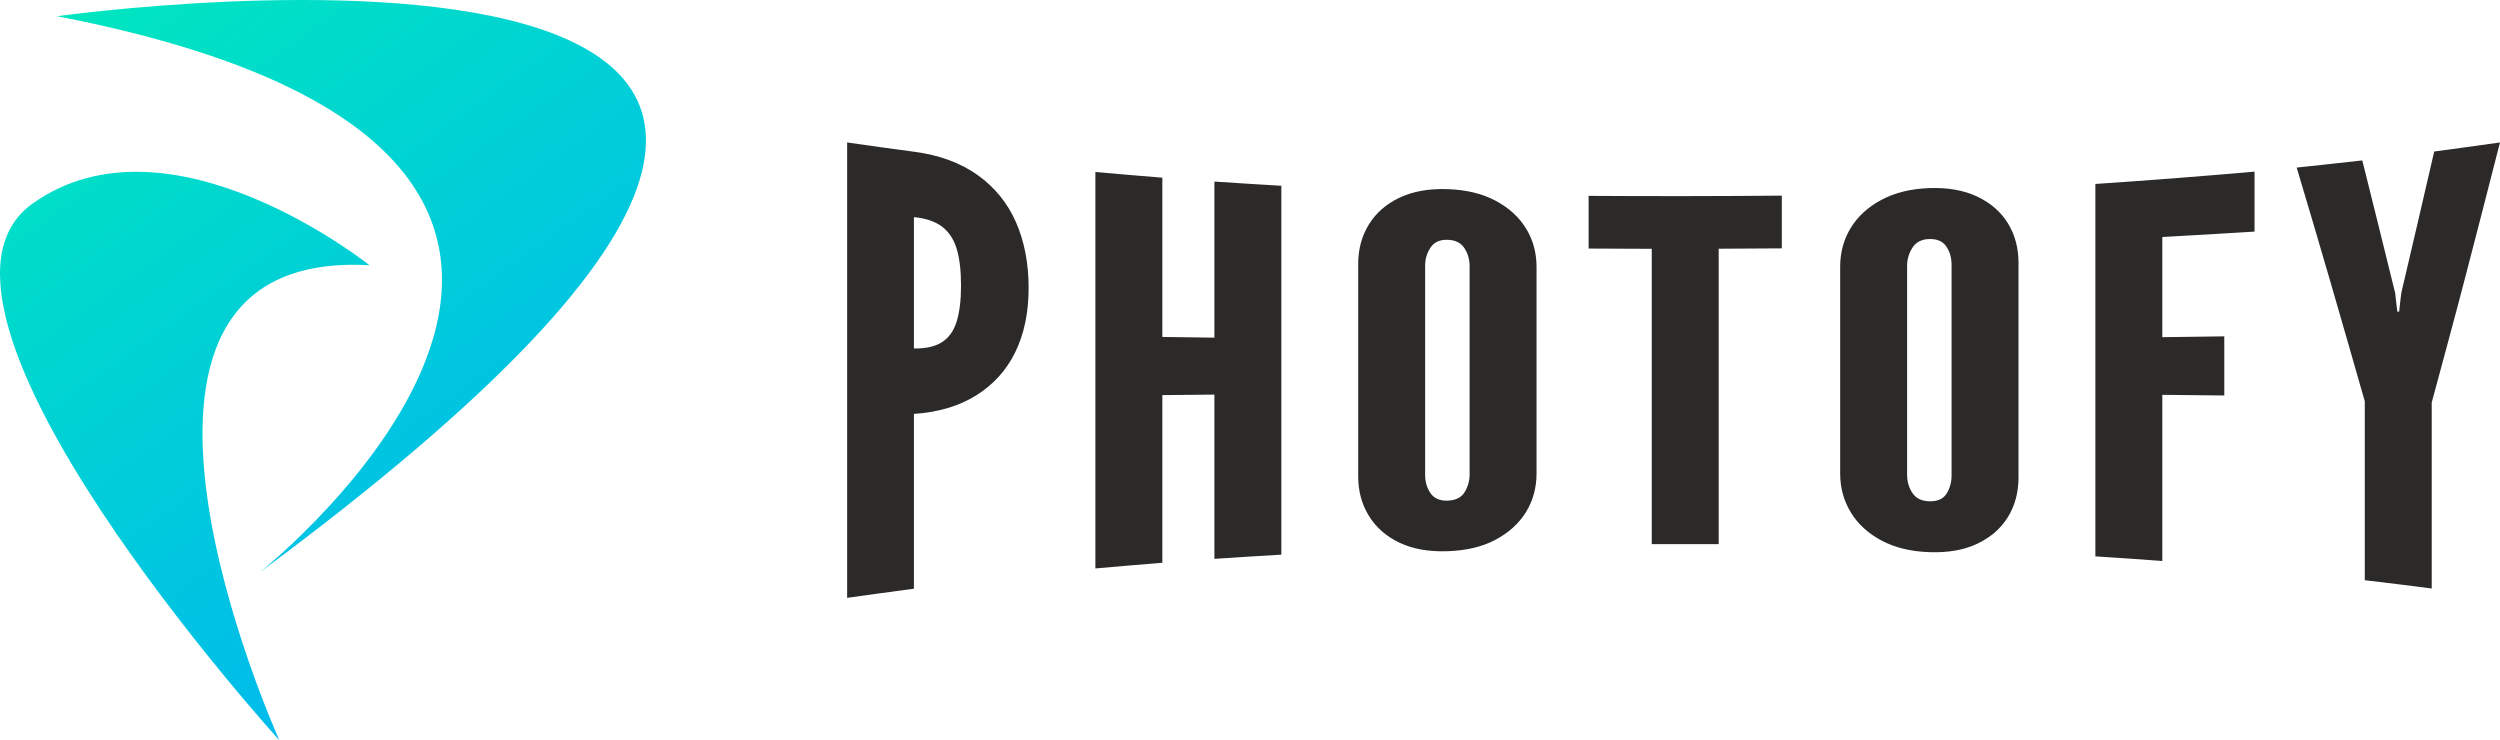
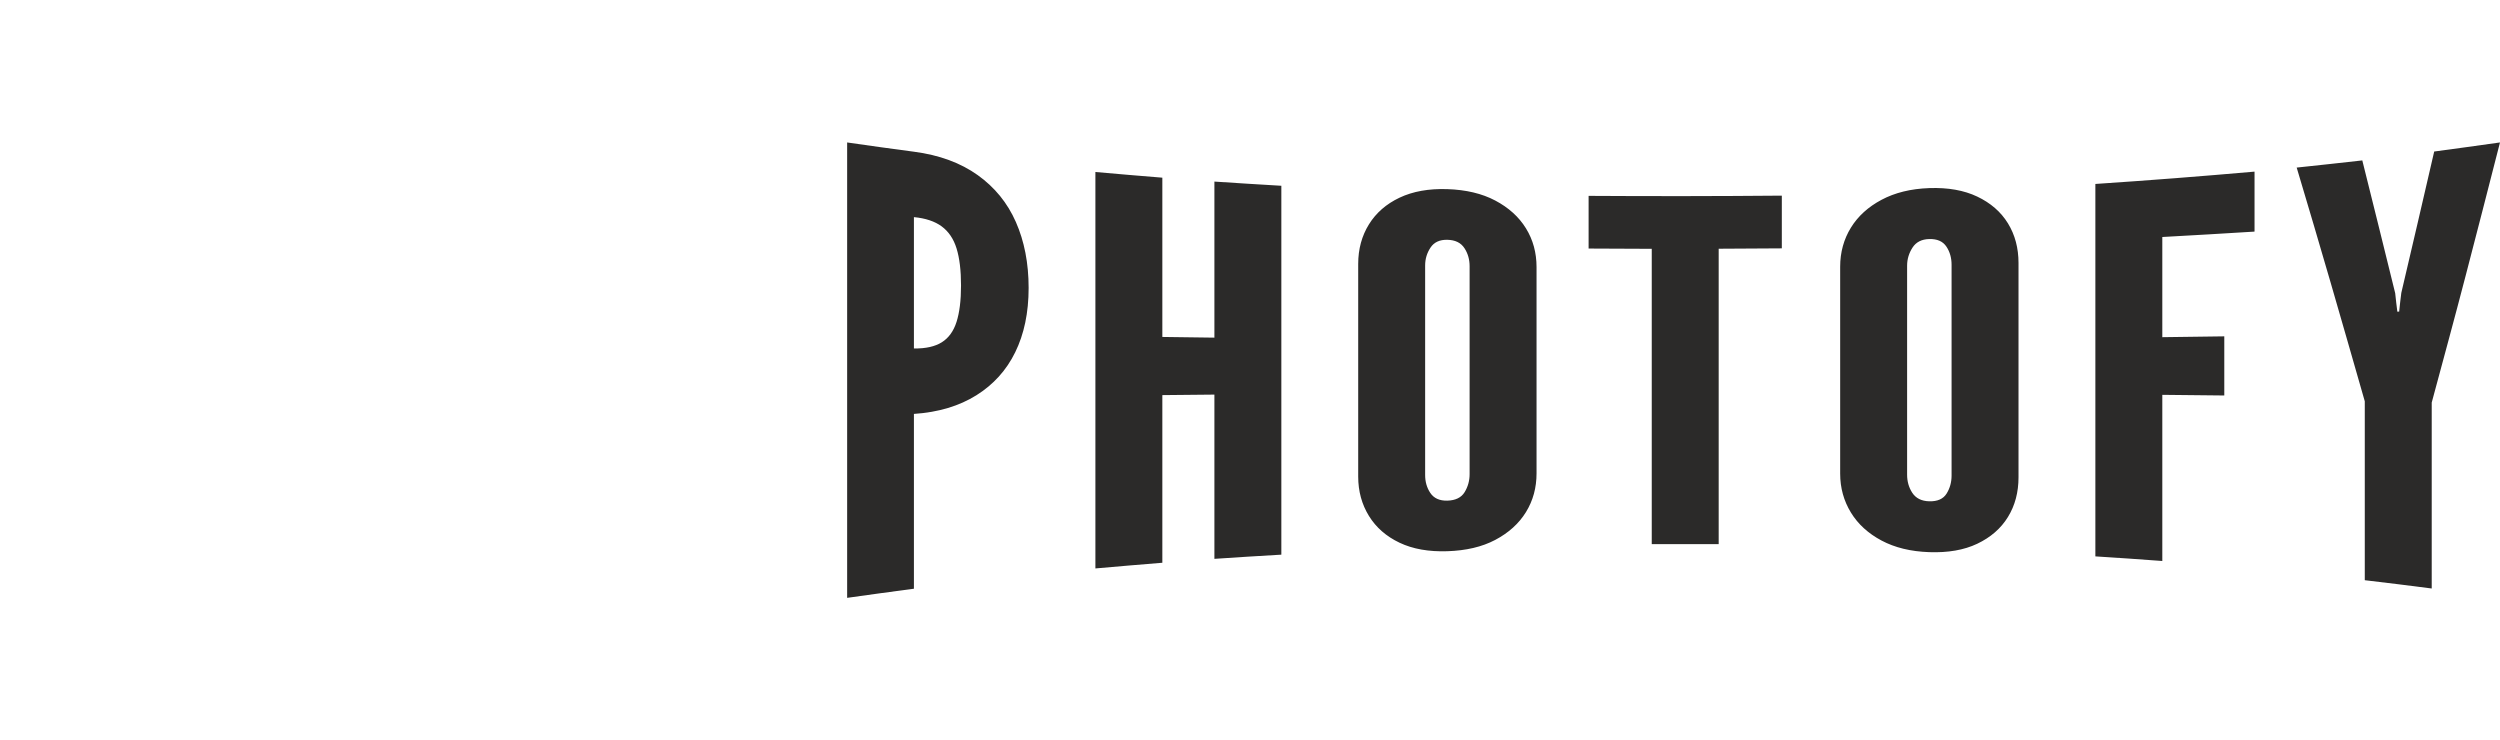
<svg xmlns="http://www.w3.org/2000/svg" xml:space="preserve" width="282.618mm" height="83.688mm" version="1.0" style="shape-rendering:geometricPrecision; text-rendering:geometricPrecision; image-rendering:optimizeQuality; fill-rule:evenodd; clip-rule:evenodd" viewBox="0 0 34017.77 10073.28">
  <defs>
    <style type="text/css">
   
    .fil1 {fill:#2B2A29;fill-rule:nonzero}
    .fil0 {fill:url(#id0)}
   
  </style>
    <linearGradient id="id0" gradientUnits="userSpaceOnUse" x1="776.69" y1="220.81" x2="8086.11" y2="10425.83">
      <stop offset="0" style="stop-opacity:1; stop-color:#00E6BF" />
      <stop offset="1" style="stop-opacity:1; stop-color:#00AEF9" />
    </linearGradient>
  </defs>
  <g id="Layer_x0020_1">
-     <path class="fil0" d="M5027.49 3609.18c0,0 -2714.42,-2170.86 -4584.07,-839.23 -1988.95,1416.59 3358.03,7303.33 3358.03,7303.33 0,0 -3031.06,-6702.82 1226.04,-6464.1zm-4250.79 -3388.36c0,0 16017.78,-2242.5 2759.98,7565.32 0,0 7109.41,-5655.5 -2759.98,-7565.32z" />
    <path class="fil1" d="M11527.17 8134.94c0,-1032.66 0,-2065.32 0,-3097.98 0,-1032.66 0,-2065.32 0,-3098.61 301.36,43.04 604.95,86.35 908.61,125.98 346.31,45.2 635.74,152.4 868.13,318.49 230.9,165.02 404.37,376.95 519.53,638.83 114.22,259.79 173.2,557.8 173.2,896.53 0,338.75 -62.28,629.24 -182.19,874.38 -120.73,246.82 -297.44,441.05 -528.51,585.67 -232.22,145.33 -515.06,231.72 -850.16,253.9 0,396.97 0,793.31 0,1189.67 0,396.35 0,792.7 0,1189.05 -303.64,39.25 -607.25,82.29 -908.61,124.1zm908.61 -3393.02c161.93,1.89 287.76,-26.85 380.09,-84.86 92.07,-57.82 159.69,-150.04 200.16,-277.94 40.48,-127.89 60.74,-291.88 60.74,-494.48 0,-204.5 -20.19,-372.35 -60.74,-504 -40.37,-131.09 -108.64,-230.79 -202.41,-300.11 -92.91,-68.69 -220.4,-111.42 -377.84,-126 0,298.22 0,596.43 0,894.65 0,297.57 0,595.14 0,892.73zm2469.46 2992.88c0,-899.07 0,-1798.14 0,-2697.21 0,-899.08 0,-1798.12 0,-2697.18 303.64,27.21 607.25,52.53 910.89,77.23 0,361.54 0,723.05 0,1083.95 0,360.89 0,722.4 0,1083.32 236.13,3.15 472.31,6.32 708.44,9.48 0,-353.93 0,-707.84 0,-1061.15 0,-353.93 0,-708.49 0,-1062.41 303.61,19.62 607.25,39.9 910.86,56.98 0,837.02 0,1673.41 0,2509.79 0,836.39 0,1673.41 0,2509.79 -303.61,17.1 -607.25,36.72 -910.86,56.98 0,-372.28 0,-745.21 0,-1117.48 0,-372.31 0,-744.59 0,-1117.51 -236.13,1.89 -472.31,4.42 -708.44,6.96 0,380.53 0,760.42 0,1140.93 0,379.88 0,759.77 0,1140.28 -303.64,24.7 -607.25,50.02 -910.89,77.26zm4788.25 -234.27c-251.9,8.16 -468.29,-29.44 -649.97,-115.86 -180.39,-85.77 -319.67,-207.5 -416.08,-364.06 -96.98,-157.46 -146.2,-335.57 -146.2,-536.28 0,-481.81 0,-964.92 0,-1446.73 0,-481.83 0,-964.27 0,-1446.74 0,-202.6 49.64,-382.33 146.2,-538.15 96.83,-156.3 235.57,-277.3 416.08,-362.82 181.57,-86.01 398.06,-124.68 649.97,-116.48 254.12,8.26 472.08,59.98 652.24,155.1 181.91,96.06 321.91,222.06 418.32,378.62 96.98,157.46 143.92,332.4 143.92,527.42 0,467.89 0,935.78 0,1403.04 0,467.26 0,935.8 0,1403.06 0,194.37 -46.94,369.93 -143.92,527.39 -96.41,156.54 -236.41,282.56 -418.32,378.62 -180.16,95.14 -398.15,145.62 -652.24,153.86zm0 -688.22c112.43,-2.92 191.05,-41.9 236.16,-115.89 44.82,-73.51 67.48,-155.12 67.48,-244.38 0,-471.07 0,-943.4 0,-1414.45 0,-471.07 0,-943.4 0,-1415.08 0,-89.28 -22.03,-171.9 -69.74,-245.03 -48.97,-75.01 -125.93,-112.34 -233.9,-114.59 -103.43,-2.15 -179.17,32.84 -227.16,104.48 -48.69,72.68 -74.21,153.84 -74.21,244.38 0,474.85 0,950.98 0,1425.84 0,474.85 0,950.98 0,1425.84 0,89.91 21.87,171.39 69.72,243.13 48.83,73.22 125.98,108.47 231.65,105.75zm2782.08 591.99c0,-669.88 0,-1339.74 0,-2008.99 0,-669.23 0,-1339.71 0,-2009.59 -287.88,-0.63 -573.51,-1.89 -859.14,-3.79 0,-238.71 0,-477.4 0,-716.71 874.9,5.69 1752.02,4.42 2629.16,-3.18 0,238.69 0,478.02 0,717.34 -287.88,1.9 -573.51,3.8 -859.14,5.07 0,670.5 0,1340.38 0,2010.24 0,669.25 0,1339.74 0,2009.61 -303.64,-0.65 -607.25,-1.28 -910.89,0zm3776.17 108.9c-251.85,-8.79 -467.67,-61.05 -649.97,-158.28 -179.79,-95.86 -319.37,-222.23 -416.08,-380.53 -96.7,-158.28 -146.2,-334.29 -146.2,-529.94 0,-468.54 0,-938.32 0,-1407.48 0,-468.54 0,-938.33 0,-1408.11 0,-196.92 49.78,-374.65 146.2,-531.21 96.98,-157.46 236.29,-282.76 416.08,-378.62 182.3,-97.23 398.11,-150.75 649.97,-159.56 254.14,-8.88 472.1,29.56 652.24,115.24 181.96,86.52 321.76,206.95 418.32,364.06 96.83,157.54 143.92,338.1 143.92,540.07 0,486.24 0,972.51 0,1458.13 0,485.62 0,972.5 0,1457.49 0,202.61 -47.09,383.14 -143.92,540.71 -96.56,157.08 -236.36,277.52 -418.32,364.06 -180.14,85.64 -398.12,122.85 -652.24,113.96zm0 -692.02c112.41,2.92 191.05,-32.41 236.16,-105.13 44.82,-72.23 67.48,-153.84 67.48,-244.38 0,-478.02 0,-956.67 0,-1434.7 0,-477.4 0,-956.06 0,-1434.71 0,-90.54 -21.73,-173.39 -69.72,-245.66 -48.7,-73.3 -125.98,-106.42 -233.92,-103.84 -103.45,2.47 -178.98,41.12 -227.16,115.23 -48.54,74.69 -74.21,157.02 -74.21,246.93 0,474.23 0,948.44 0,1422.05 0,473.58 0,948.44 0,1422.05 0,89.89 21.85,171.99 69.72,245.66 48.81,75.13 125.94,113.78 231.65,116.5zm2260.3 749.63c0,-844.61 0,-1689.22 0,-2533.83 0,-844.61 0,-1688.6 0,-2533.86 721.96,-48.12 1443.89,-104.45 2165.85,-167.78 0,272.26 0,544.5 0,816.12 -418.32,25.98 -836.64,50.67 -1254.96,73.44 0,227.31 0,455.26 0,681.91 0,227.3 0,454.6 0,681.26 281.12,-3.8 562.26,-7.6 843.38,-11.39 0,268.44 0,536.89 0,804.73 -281.13,-3.18 -562.27,-6.34 -843.38,-8.87 0,377.35 0,754.07 0,1130.79 0,376.72 0,753.45 0,1130.17 -303.64,-23.45 -607.25,-43.08 -910.89,-62.7zm3665.98 324.18c0,-405.21 0,-811.08 0,-1216.92 0,-405.21 0,-811.7 0,-1217.53 -155.19,-545.78 -311.8,-1085.45 -465.57,-1618.32 -152.07,-527.01 -308.1,-1047.21 -461.05,-1561.97 296.87,-31.66 593.74,-63.32 892.88,-97.51 74.22,296.94 148.6,595.14 222.67,895.27 74.34,301.31 148.42,605.92 224.9,911.08 8.99,83.58 17.97,167.8 29.24,252 6.74,-0.63 15.73,-0.63 24.75,-1.26 8.99,-84.83 17.97,-169.68 29.21,-254.53 74.23,-315.3 148.59,-632.49 222.65,-952.26 74.36,-320.93 148.45,-644.53 224.9,-971.24 296.9,-39.25 596.02,-81.67 895.15,-123.45 -155.19,610.97 -311.73,1213.97 -465.57,1806.98 -152.02,585.9 -310.38,1163.1 -463.31,1732.3 0,421.67 0,843.99 0,1265.65 0,421.04 0,842.71 0,1264.38 -303.61,-39.25 -607.25,-77.23 -910.86,-112.69z" />
  </g>
</svg>